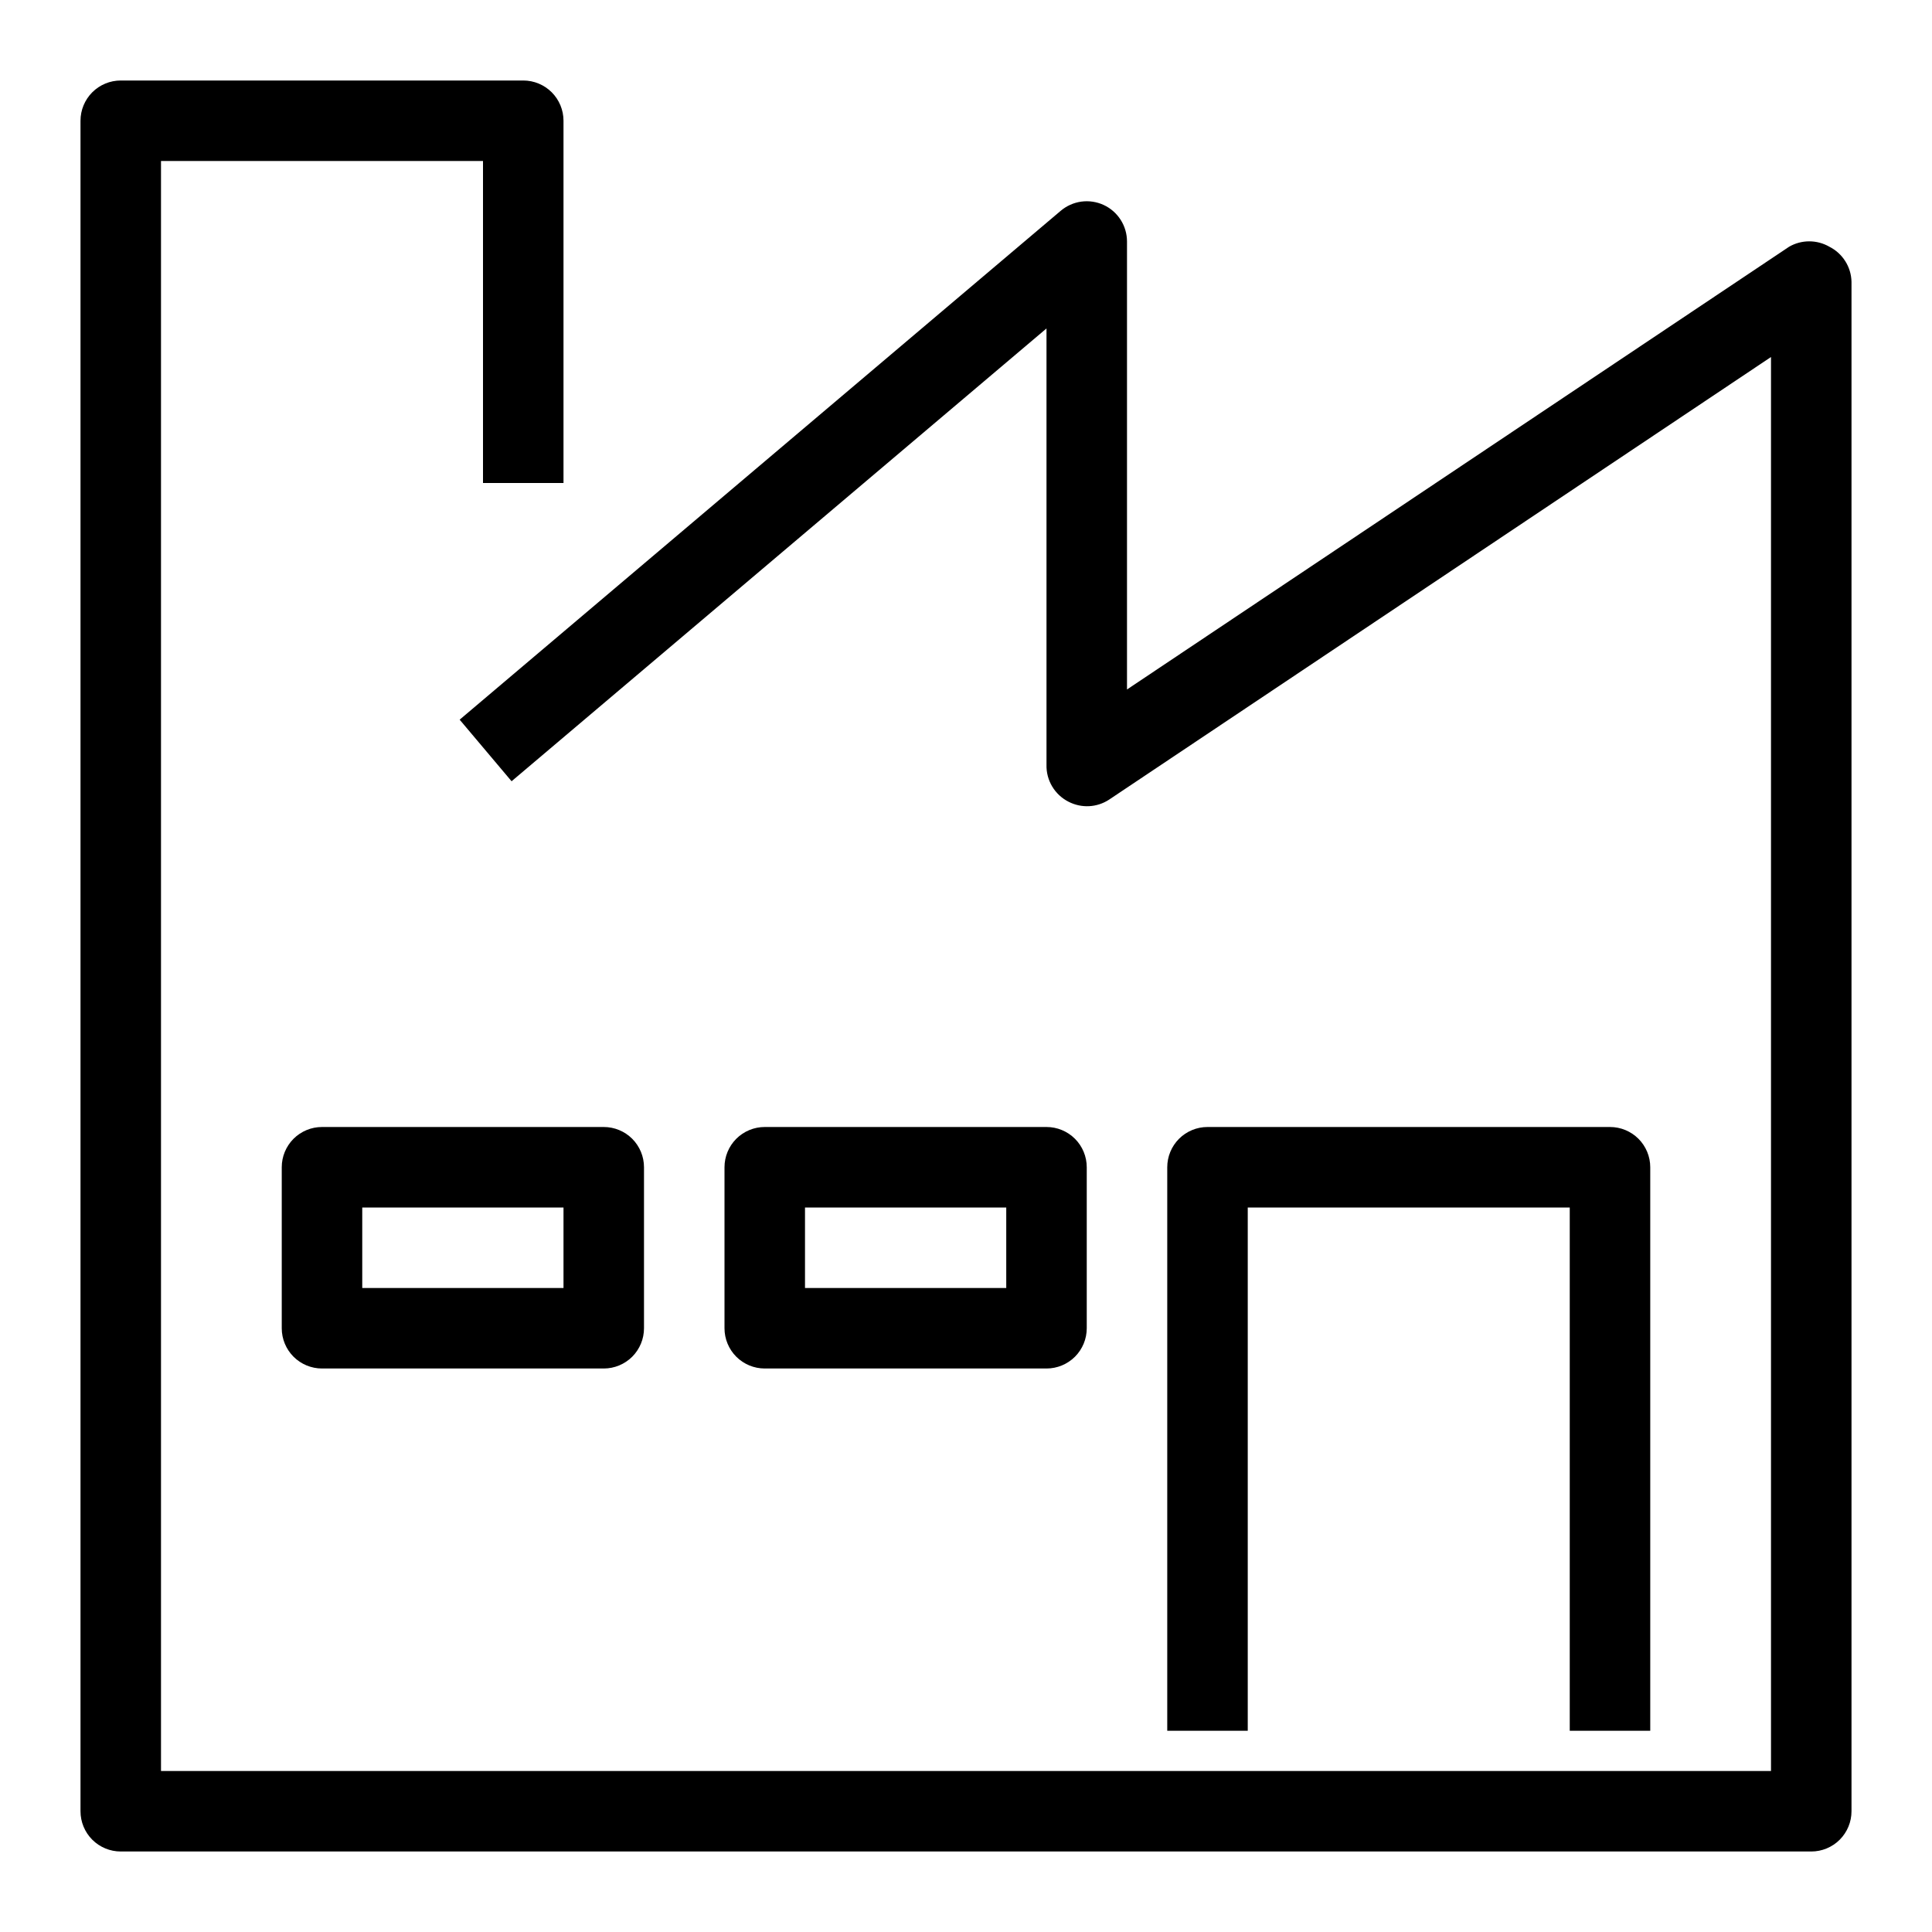
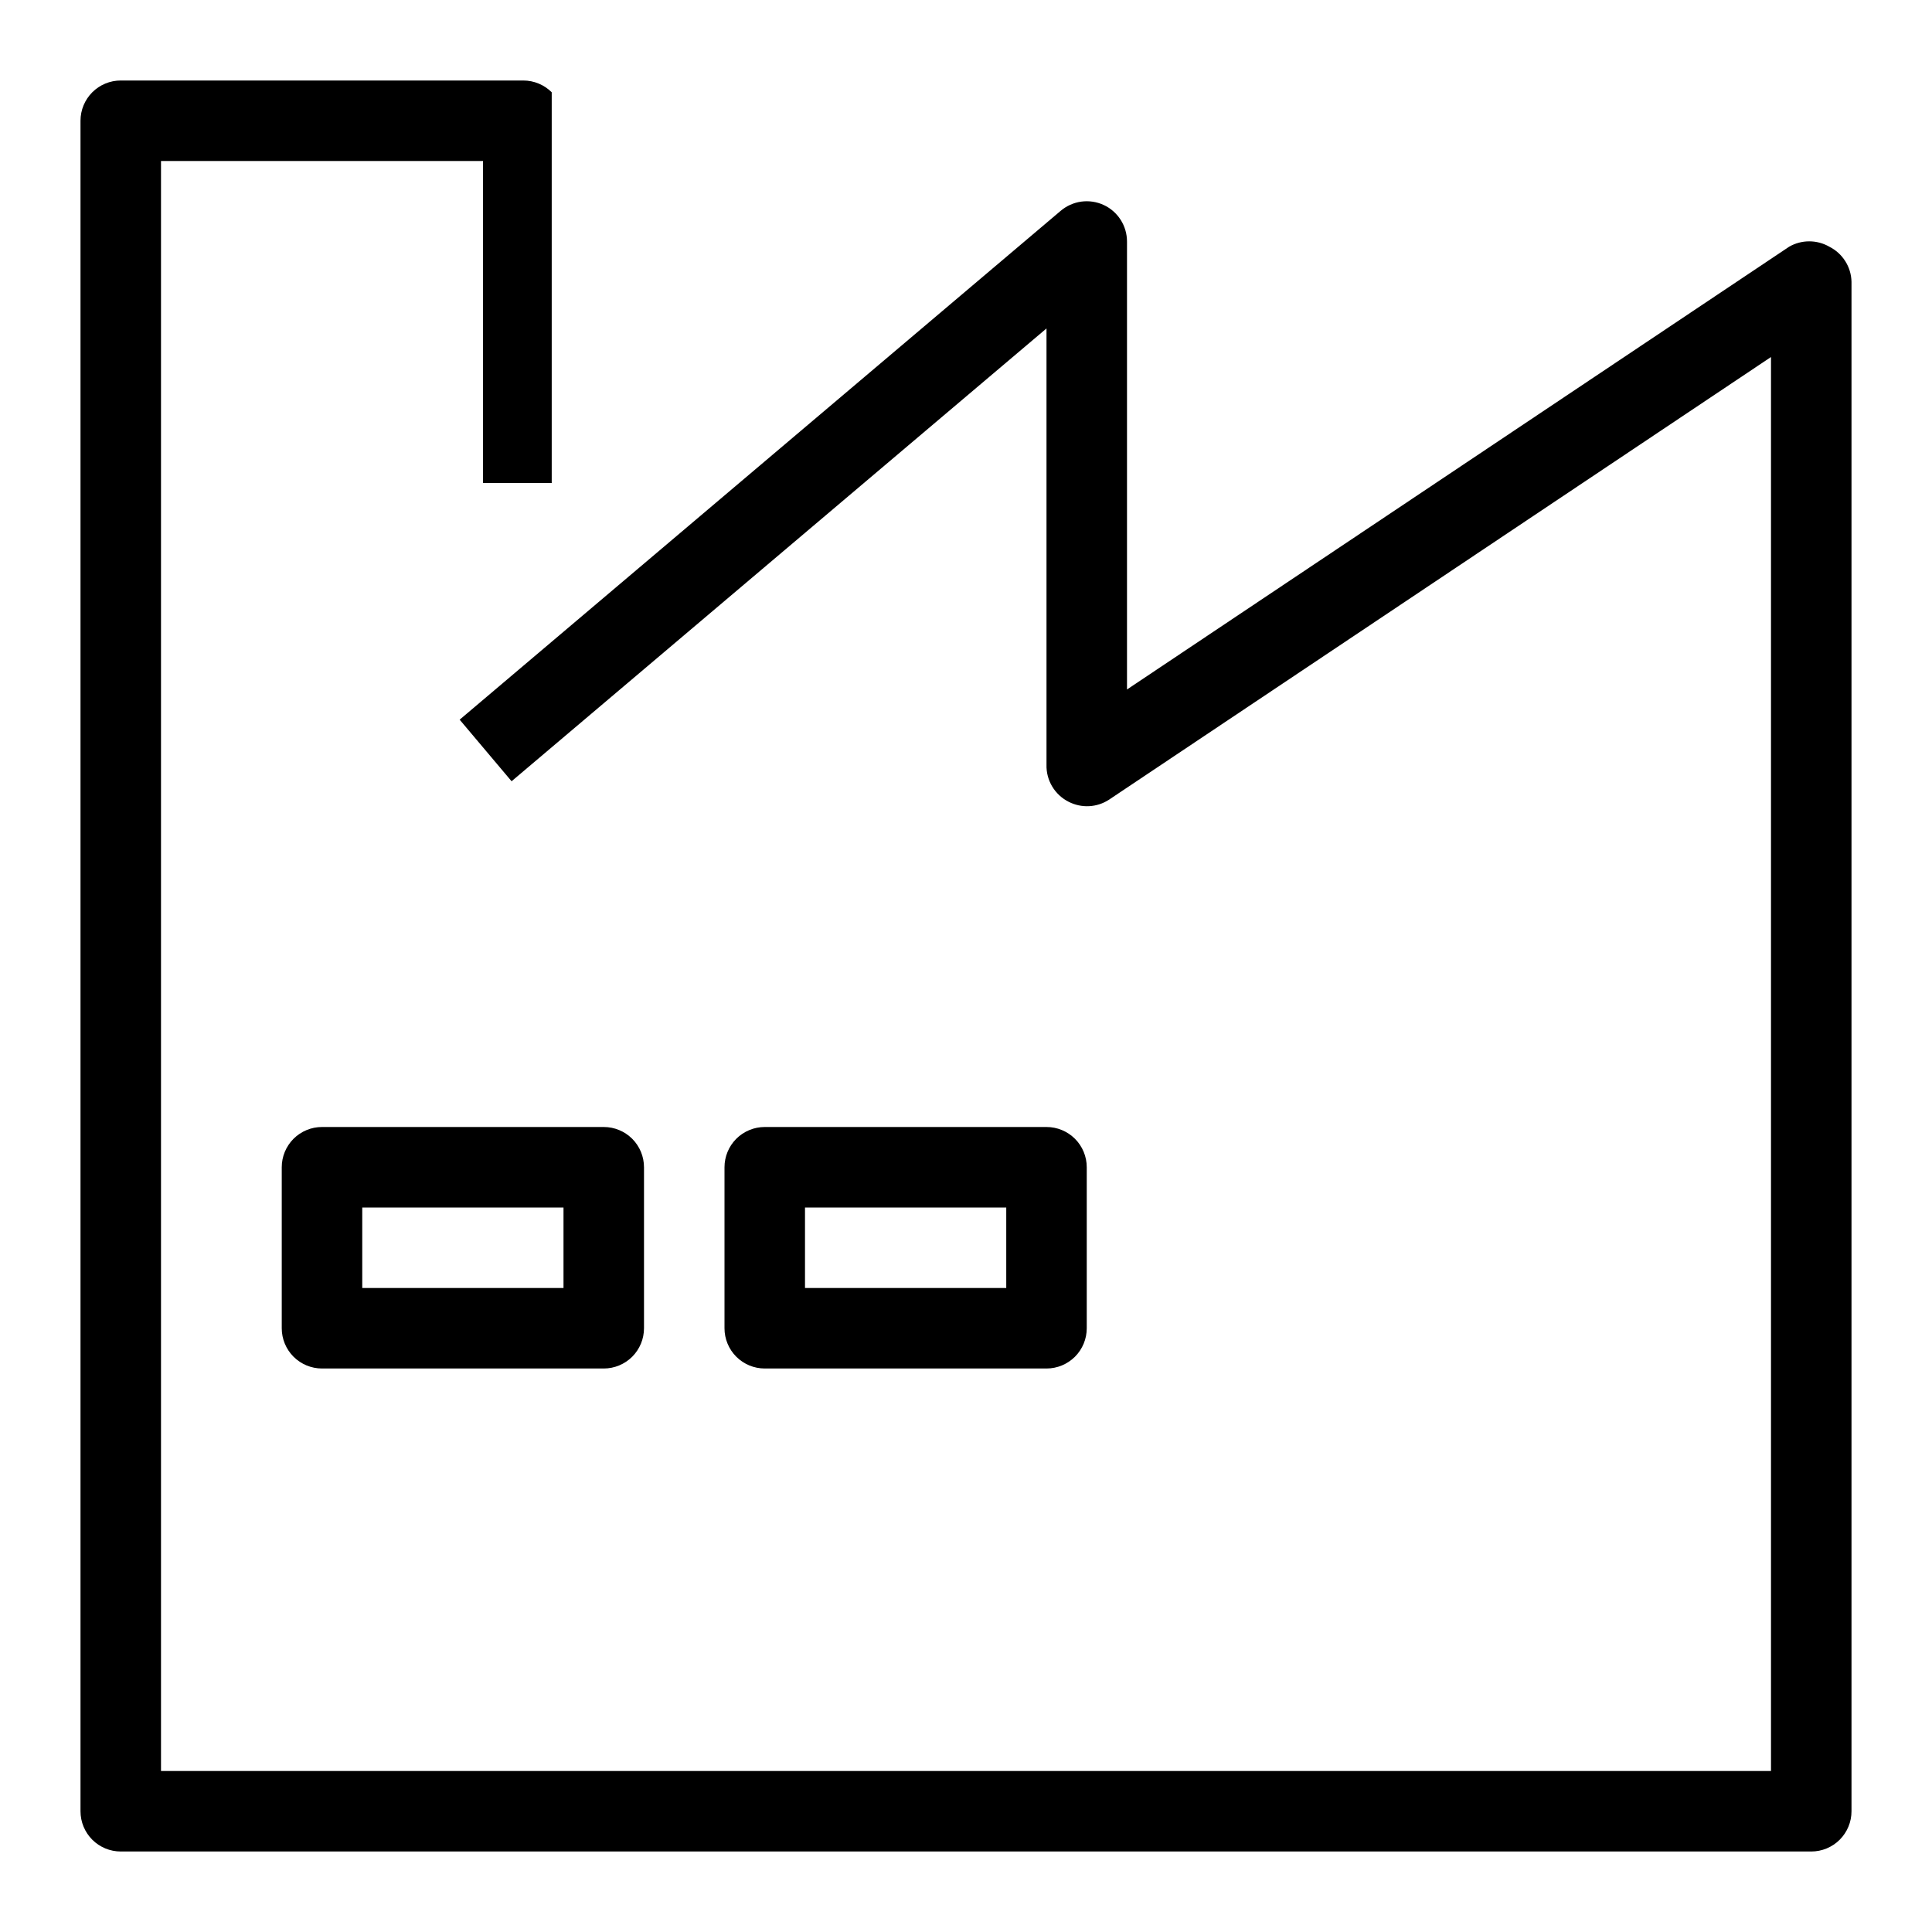
<svg xmlns="http://www.w3.org/2000/svg" width="72" height="72" viewBox="0 0 72 72" fill="none">
-   <path d="M67.5 69H4.5C4.102 69 3.721 68.842 3.439 68.561C3.158 68.279 3 67.898 3 67.5V4.5C3 4.102 3.158 3.721 3.439 3.439C3.721 3.158 4.102 3 4.5 3H19.5C19.898 3 20.279 3.158 20.561 3.439C20.842 3.721 21 4.102 21 4.5V18H18V6H6V66H66V13.305L41.325 29.805C41.104 29.948 40.848 30.031 40.585 30.044C40.322 30.057 40.06 30 39.825 29.88C39.571 29.752 39.358 29.554 39.212 29.31C39.066 29.066 38.992 28.785 39 28.5V12.24L19.065 29.115L17.13 26.82L39.525 7.86C39.743 7.674 40.01 7.554 40.294 7.514C40.578 7.475 40.867 7.518 41.127 7.637C41.388 7.757 41.609 7.95 41.763 8.191C41.918 8.433 42 8.713 42 9V25.695L66.675 9.195C66.903 9.063 67.162 8.994 67.425 8.994C67.688 8.994 67.947 9.063 68.175 9.195C68.418 9.317 68.623 9.503 68.768 9.733C68.914 9.963 68.994 10.228 69 10.5V67.5C69 67.898 68.842 68.279 68.561 68.561C68.279 68.842 67.898 69 67.5 69Z" fill="black" />
-   <path d="M61.5 64.5H58.5V45H46.5V64.5H43.5V43.5C43.5 43.102 43.658 42.721 43.939 42.439C44.221 42.158 44.602 42 45 42H60C60.398 42 60.779 42.158 61.061 42.439C61.342 42.721 61.5 43.102 61.5 43.5V64.5Z" fill="black" />
+   <path d="M67.5 69H4.5C4.102 69 3.721 68.842 3.439 68.561C3.158 68.279 3 67.898 3 67.5V4.5C3 4.102 3.158 3.721 3.439 3.439C3.721 3.158 4.102 3 4.5 3H19.5C19.898 3 20.279 3.158 20.561 3.439V18H18V6H6V66H66V13.305L41.325 29.805C41.104 29.948 40.848 30.031 40.585 30.044C40.322 30.057 40.06 30 39.825 29.88C39.571 29.752 39.358 29.554 39.212 29.31C39.066 29.066 38.992 28.785 39 28.5V12.24L19.065 29.115L17.13 26.82L39.525 7.86C39.743 7.674 40.01 7.554 40.294 7.514C40.578 7.475 40.867 7.518 41.127 7.637C41.388 7.757 41.609 7.95 41.763 8.191C41.918 8.433 42 8.713 42 9V25.695L66.675 9.195C66.903 9.063 67.162 8.994 67.425 8.994C67.688 8.994 67.947 9.063 68.175 9.195C68.418 9.317 68.623 9.503 68.768 9.733C68.914 9.963 68.994 10.228 69 10.5V67.5C69 67.898 68.842 68.279 68.561 68.561C68.279 68.842 67.898 69 67.5 69Z" fill="black" />
  <path d="M22.5 51H12C11.602 51 11.221 50.842 10.939 50.561C10.658 50.279 10.5 49.898 10.5 49.5V43.5C10.5 43.102 10.658 42.721 10.939 42.439C11.221 42.158 11.602 42 12 42H22.5C22.898 42 23.279 42.158 23.561 42.439C23.842 42.721 24 43.102 24 43.5V49.5C24 49.898 23.842 50.279 23.561 50.561C23.279 50.842 22.898 51 22.5 51ZM13.5 48H21V45H13.5V48Z" fill="black" />
  <path d="M39 51H28.5C28.102 51 27.721 50.842 27.439 50.561C27.158 50.279 27 49.898 27 49.5V43.5C27 43.102 27.158 42.721 27.439 42.439C27.721 42.158 28.102 42 28.5 42H39C39.398 42 39.779 42.158 40.061 42.439C40.342 42.721 40.5 43.102 40.5 43.5V49.5C40.5 49.898 40.342 50.279 40.061 50.561C39.779 50.842 39.398 51 39 51ZM30 48H37.5V45H30V48Z" fill="black" />
</svg>